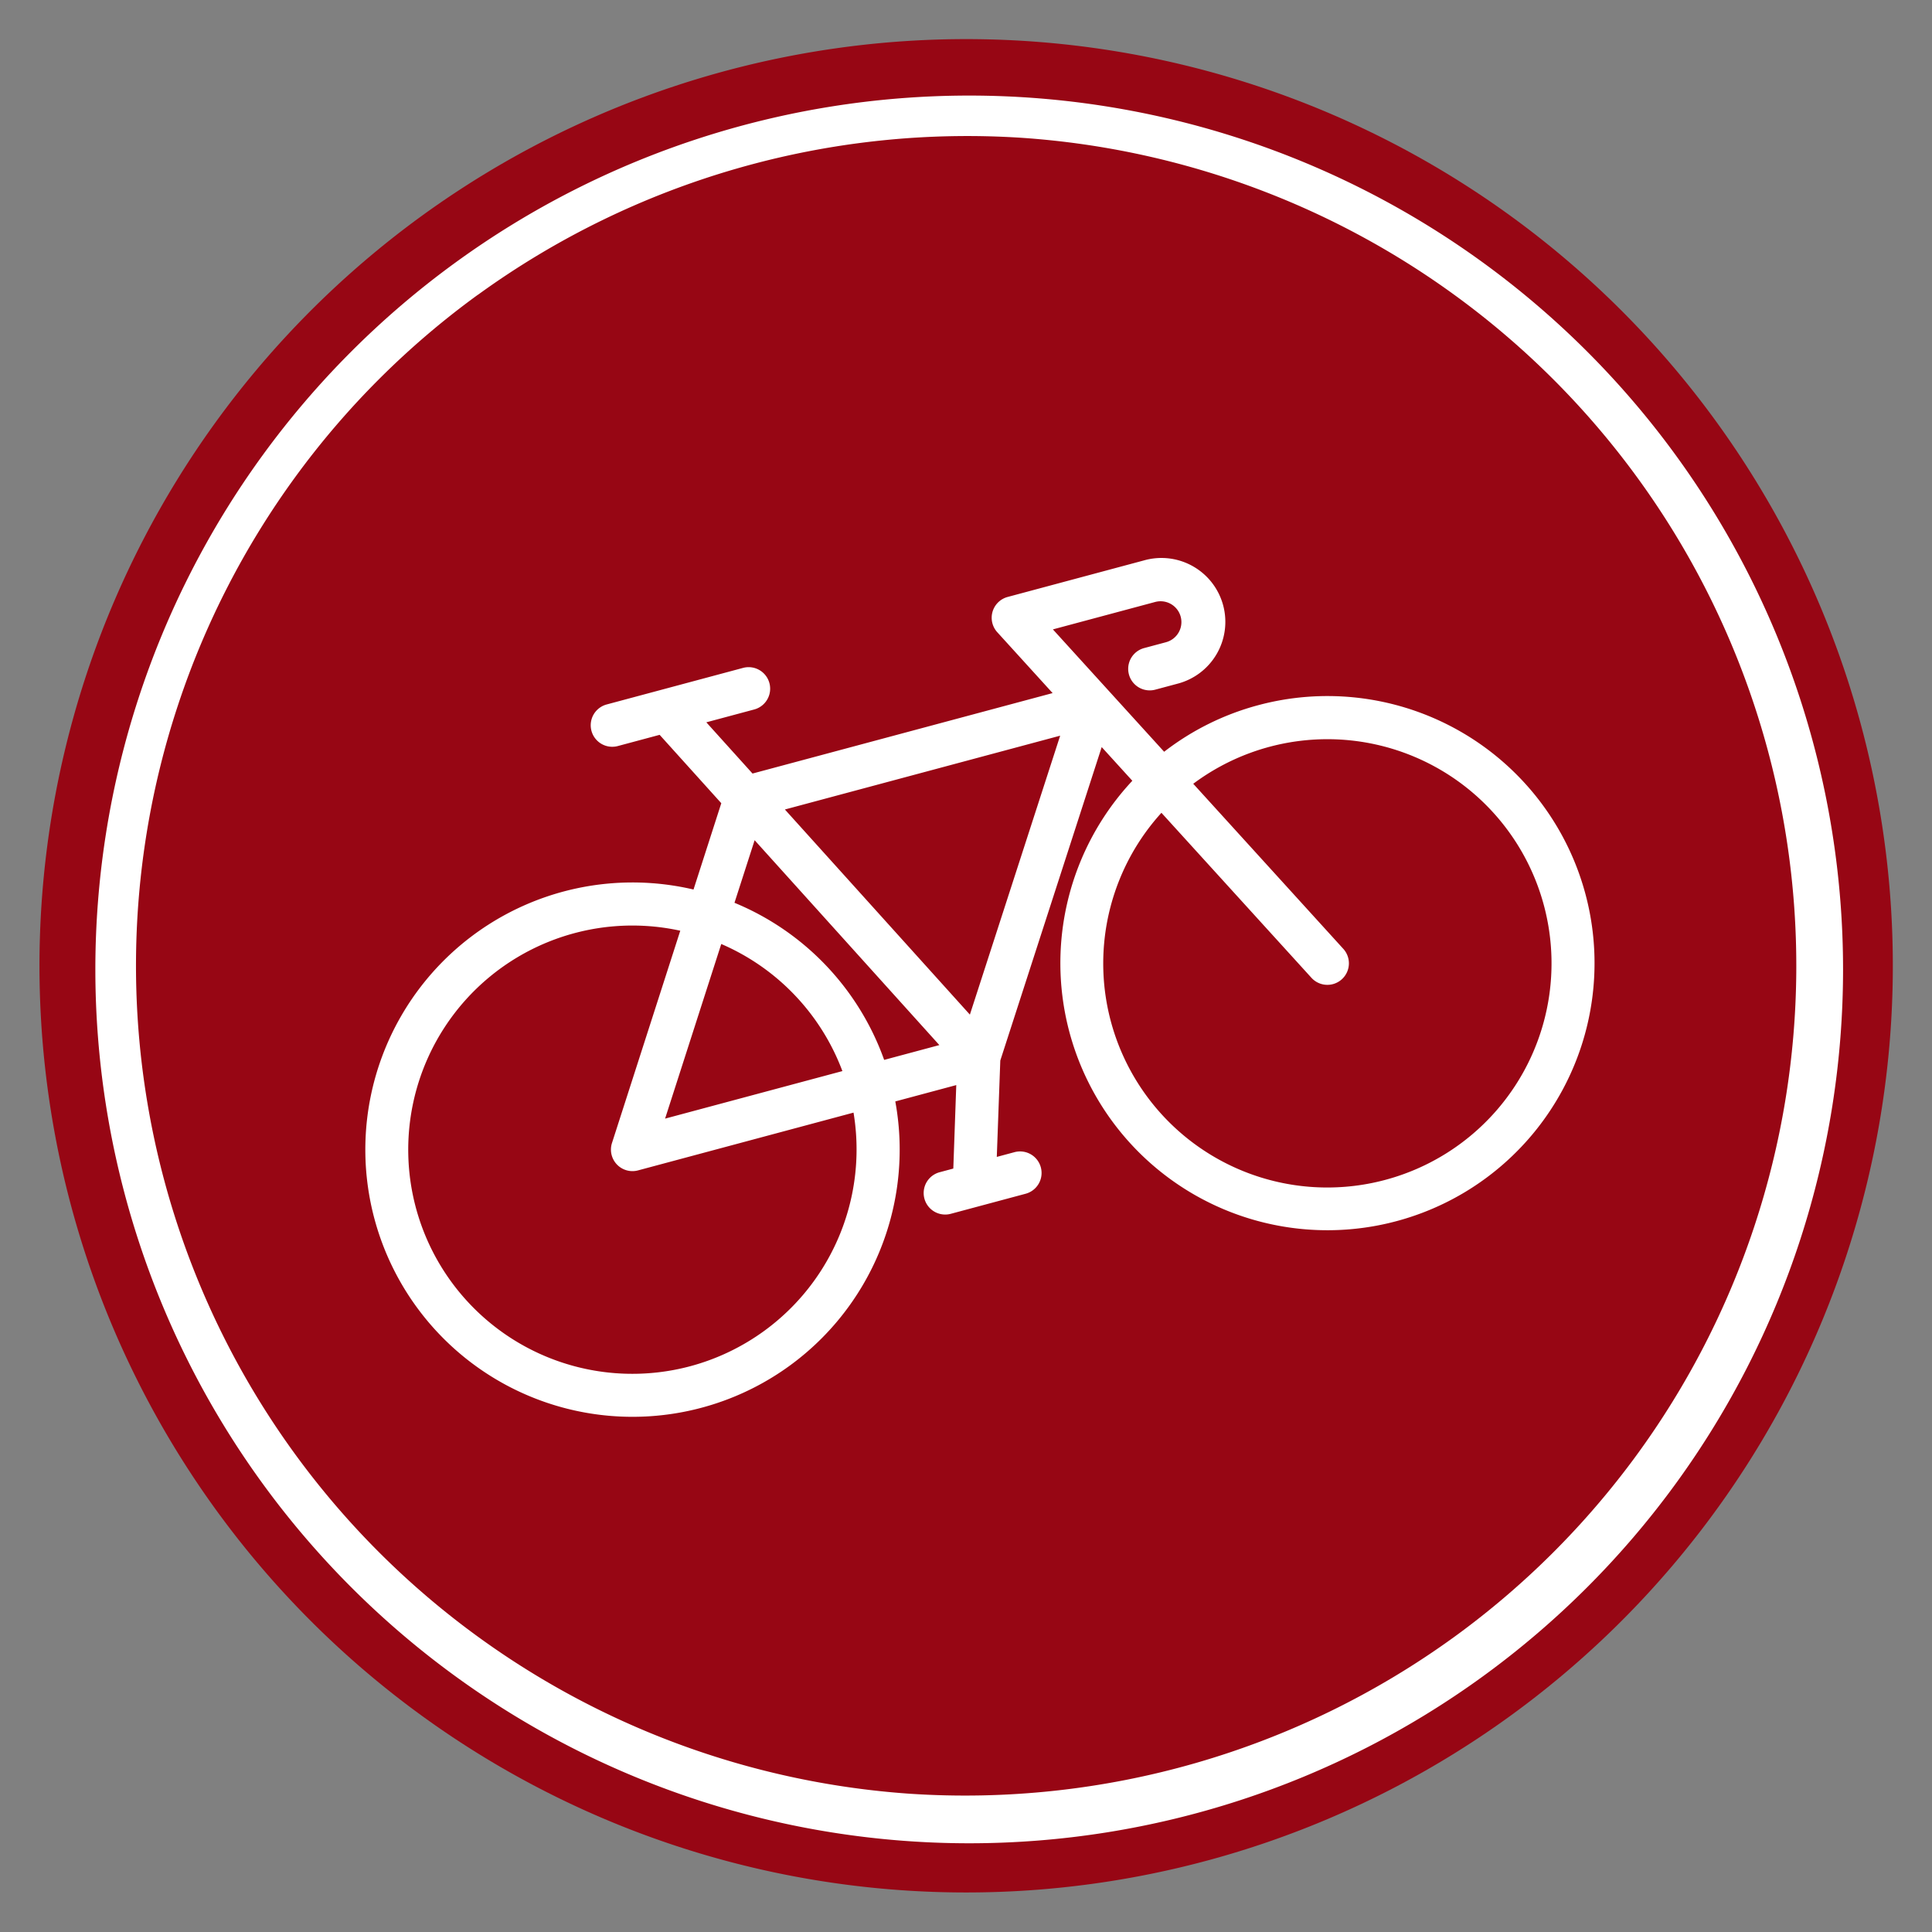
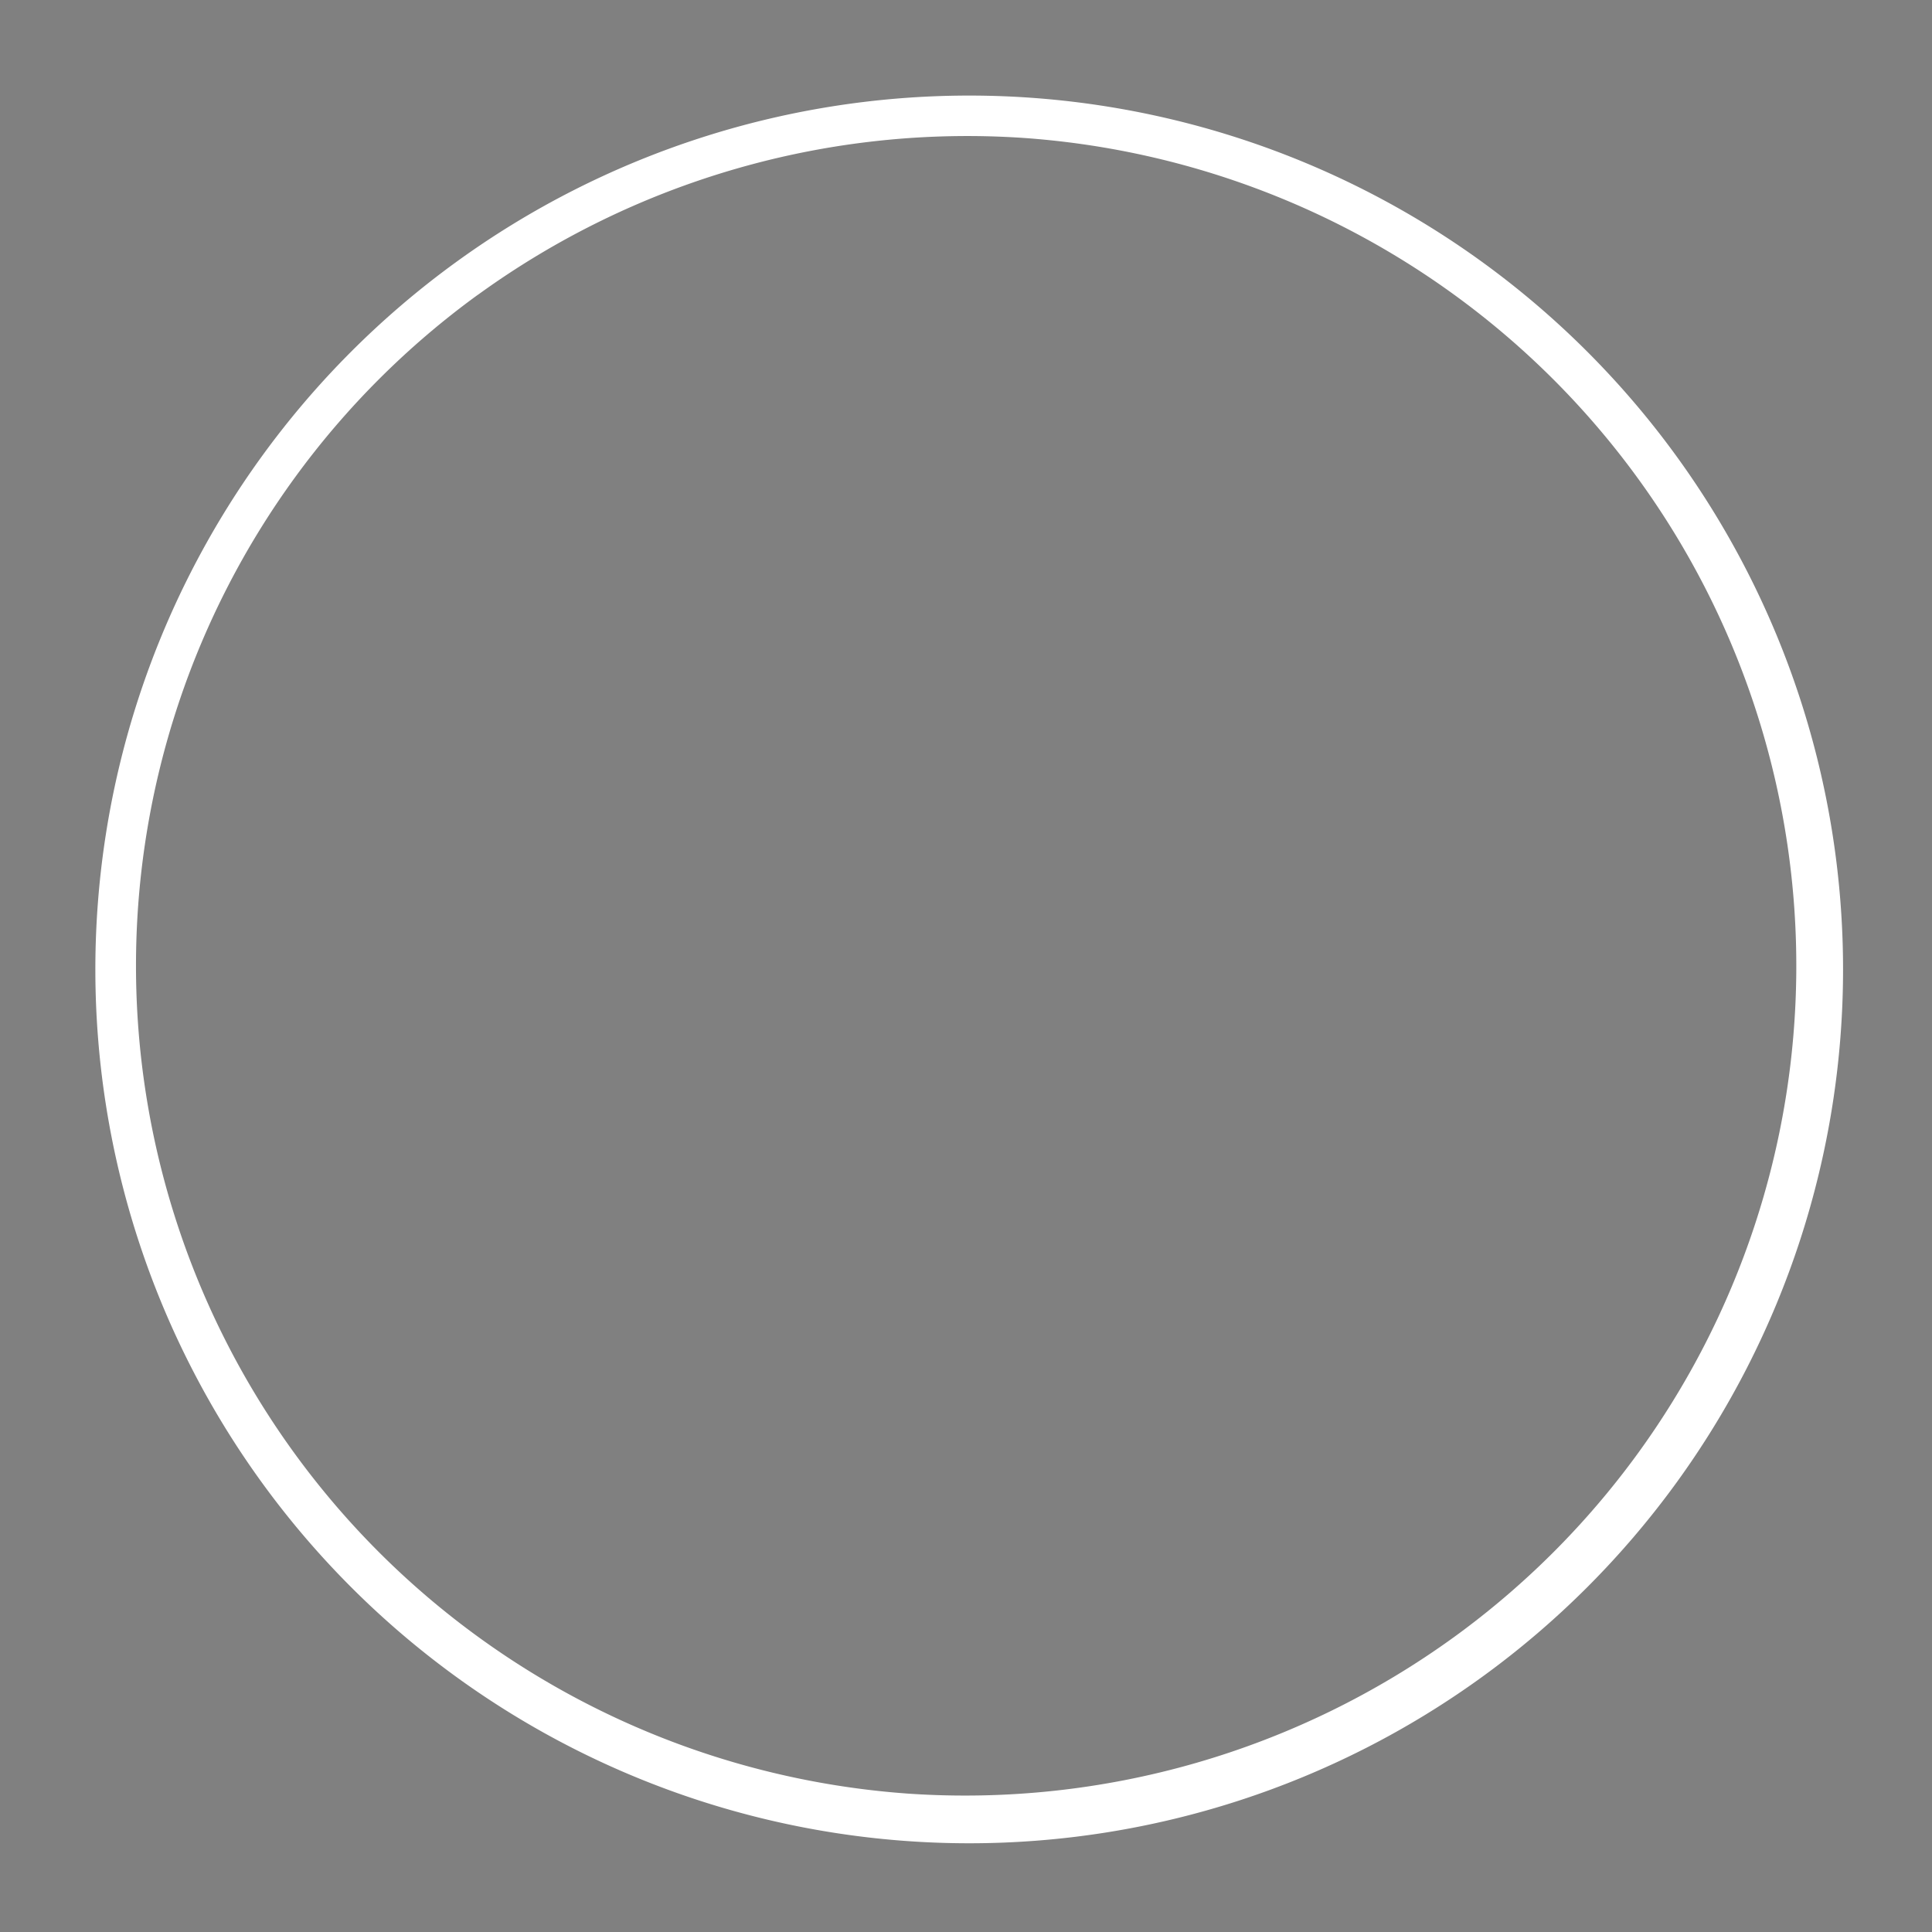
<svg xmlns="http://www.w3.org/2000/svg" width="150" height="150" viewBox="0 0 150 150">
  <rect x="0" y="0" width="150" height="150" fill="#808080" stroke="none" />
  <defs>
    <clipPath id="a">
-       <rect width="839.055" height="595.276" fill="none" />
-     </clipPath>
+       </clipPath>
    <clipPath id="c">
      <rect width="150" height="150" />
    </clipPath>
  </defs>
  <g id="b" clip-path="url(#c)">
-     <rect width="839.055" height="595.276" transform="translate(-649 -357)" fill="none" />
    <g transform="translate(-19.502 -19.2)">
-       <path d="M50.927,140.753A71.939,71.939,0,1,0,3.162,50.923a71.94,71.94,0,0,0,47.764,89.83" transform="matrix(0.809, -0.588, 0.588, 0.809, -6.01, 78.282)" fill="#970614" />
      <path d="M66.344,134.52h-.005a67.838,67.838,0,1,1,.005,0ZM66.289,1.89A64.38,64.38,0,0,0,4.712,85.136a64.6,64.6,0,0,0,20.278,30.6,64.7,64.7,0,0,0,41.349,15h.005A64.378,64.378,0,0,0,127.92,47.495a64.6,64.6,0,0,0-20.278-30.6,64.724,64.724,0,0,0-41.354-15Z" transform="matrix(0.809, -0.588, 0.588, 0.809, 1.872, 79.529)" fill="#fff" />
-       <path d="M76.594,13.153a20.63,20.63,0,0,0-7.986,1.6L62.727,3.342h8.22a1.617,1.617,0,0,1,0,3.235H69.193a1.671,1.671,0,1,0,0,3.342h1.754a4.96,4.96,0,1,0,0-9.919H59.985A1.671,1.671,0,0,0,58.5,2.437l2.925,5.675H37.306L34.872,3.342H38.72A1.671,1.671,0,1,0,38.72,0H27.759a1.671,1.671,0,1,0,0,3.342H31.12l3.248,6.366L30.55,15.622A20.741,20.741,0,1,0,41.42,35.568h4.9l-1.9,6.2h-1.1a1.671,1.671,0,1,0,0,3.342h6.016a1.671,1.671,0,1,0,0-3.342H47.915l2.2-7.156L64.02,13.147l1.62,3.142a20.734,20.734,0,1,0,10.955-3.136Zm-40.47,0,9.732,19.076H41.42A20.735,20.735,0,0,0,33.355,17.44Zm1.939,19.076H23.812l7.723-11.965A17.39,17.39,0,0,1,38.063,32.226ZM20.744,51.3a17.4,17.4,0,1,1,7.985-32.855L19.34,32.99a1.671,1.671,0,0,0,1.4,2.577H38.063A17.424,17.424,0,0,1,20.744,51.3ZM48.758,30.558l-9.747-19.1H61.135ZM76.594,51.3a17.394,17.394,0,0,1-9.416-32.024l7.931,15.388a1.671,1.671,0,0,0,2.971-1.531L70.147,17.739A17.4,17.4,0,1,1,76.594,51.3Z" transform="matrix(0.966, -0.259, 0.259, 0.966, 39.789, 81.084)" fill="#fff" />
    </g>
  </g>
</svg>